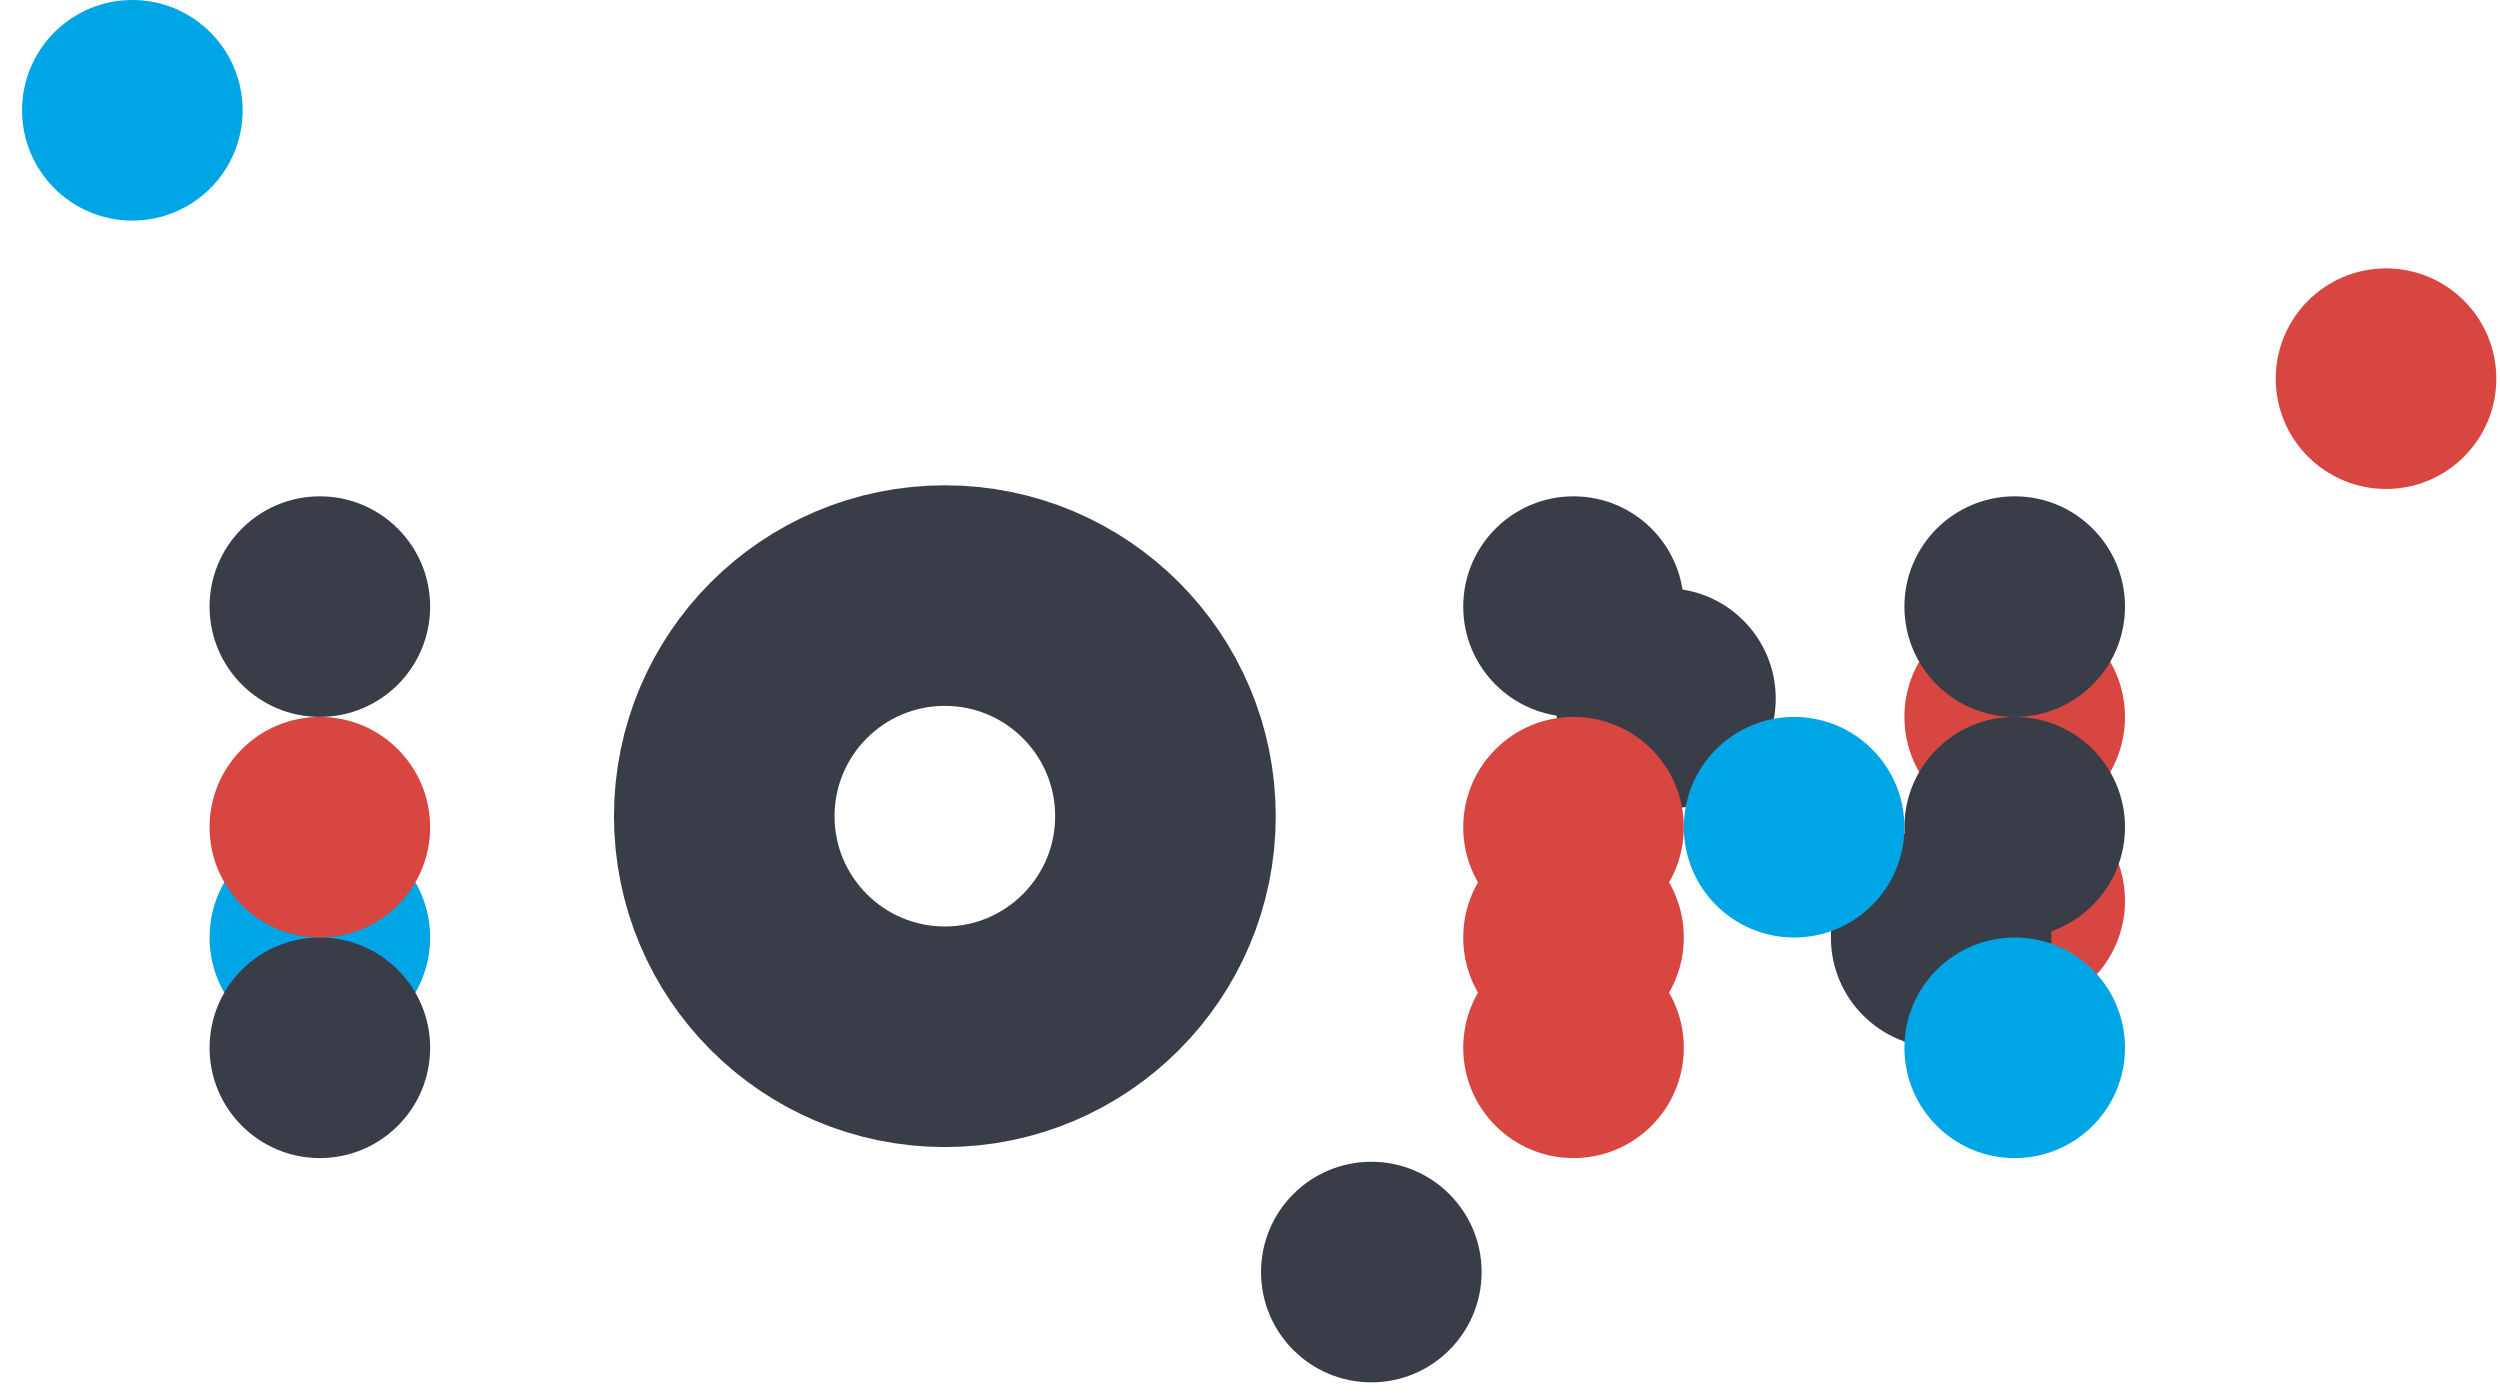
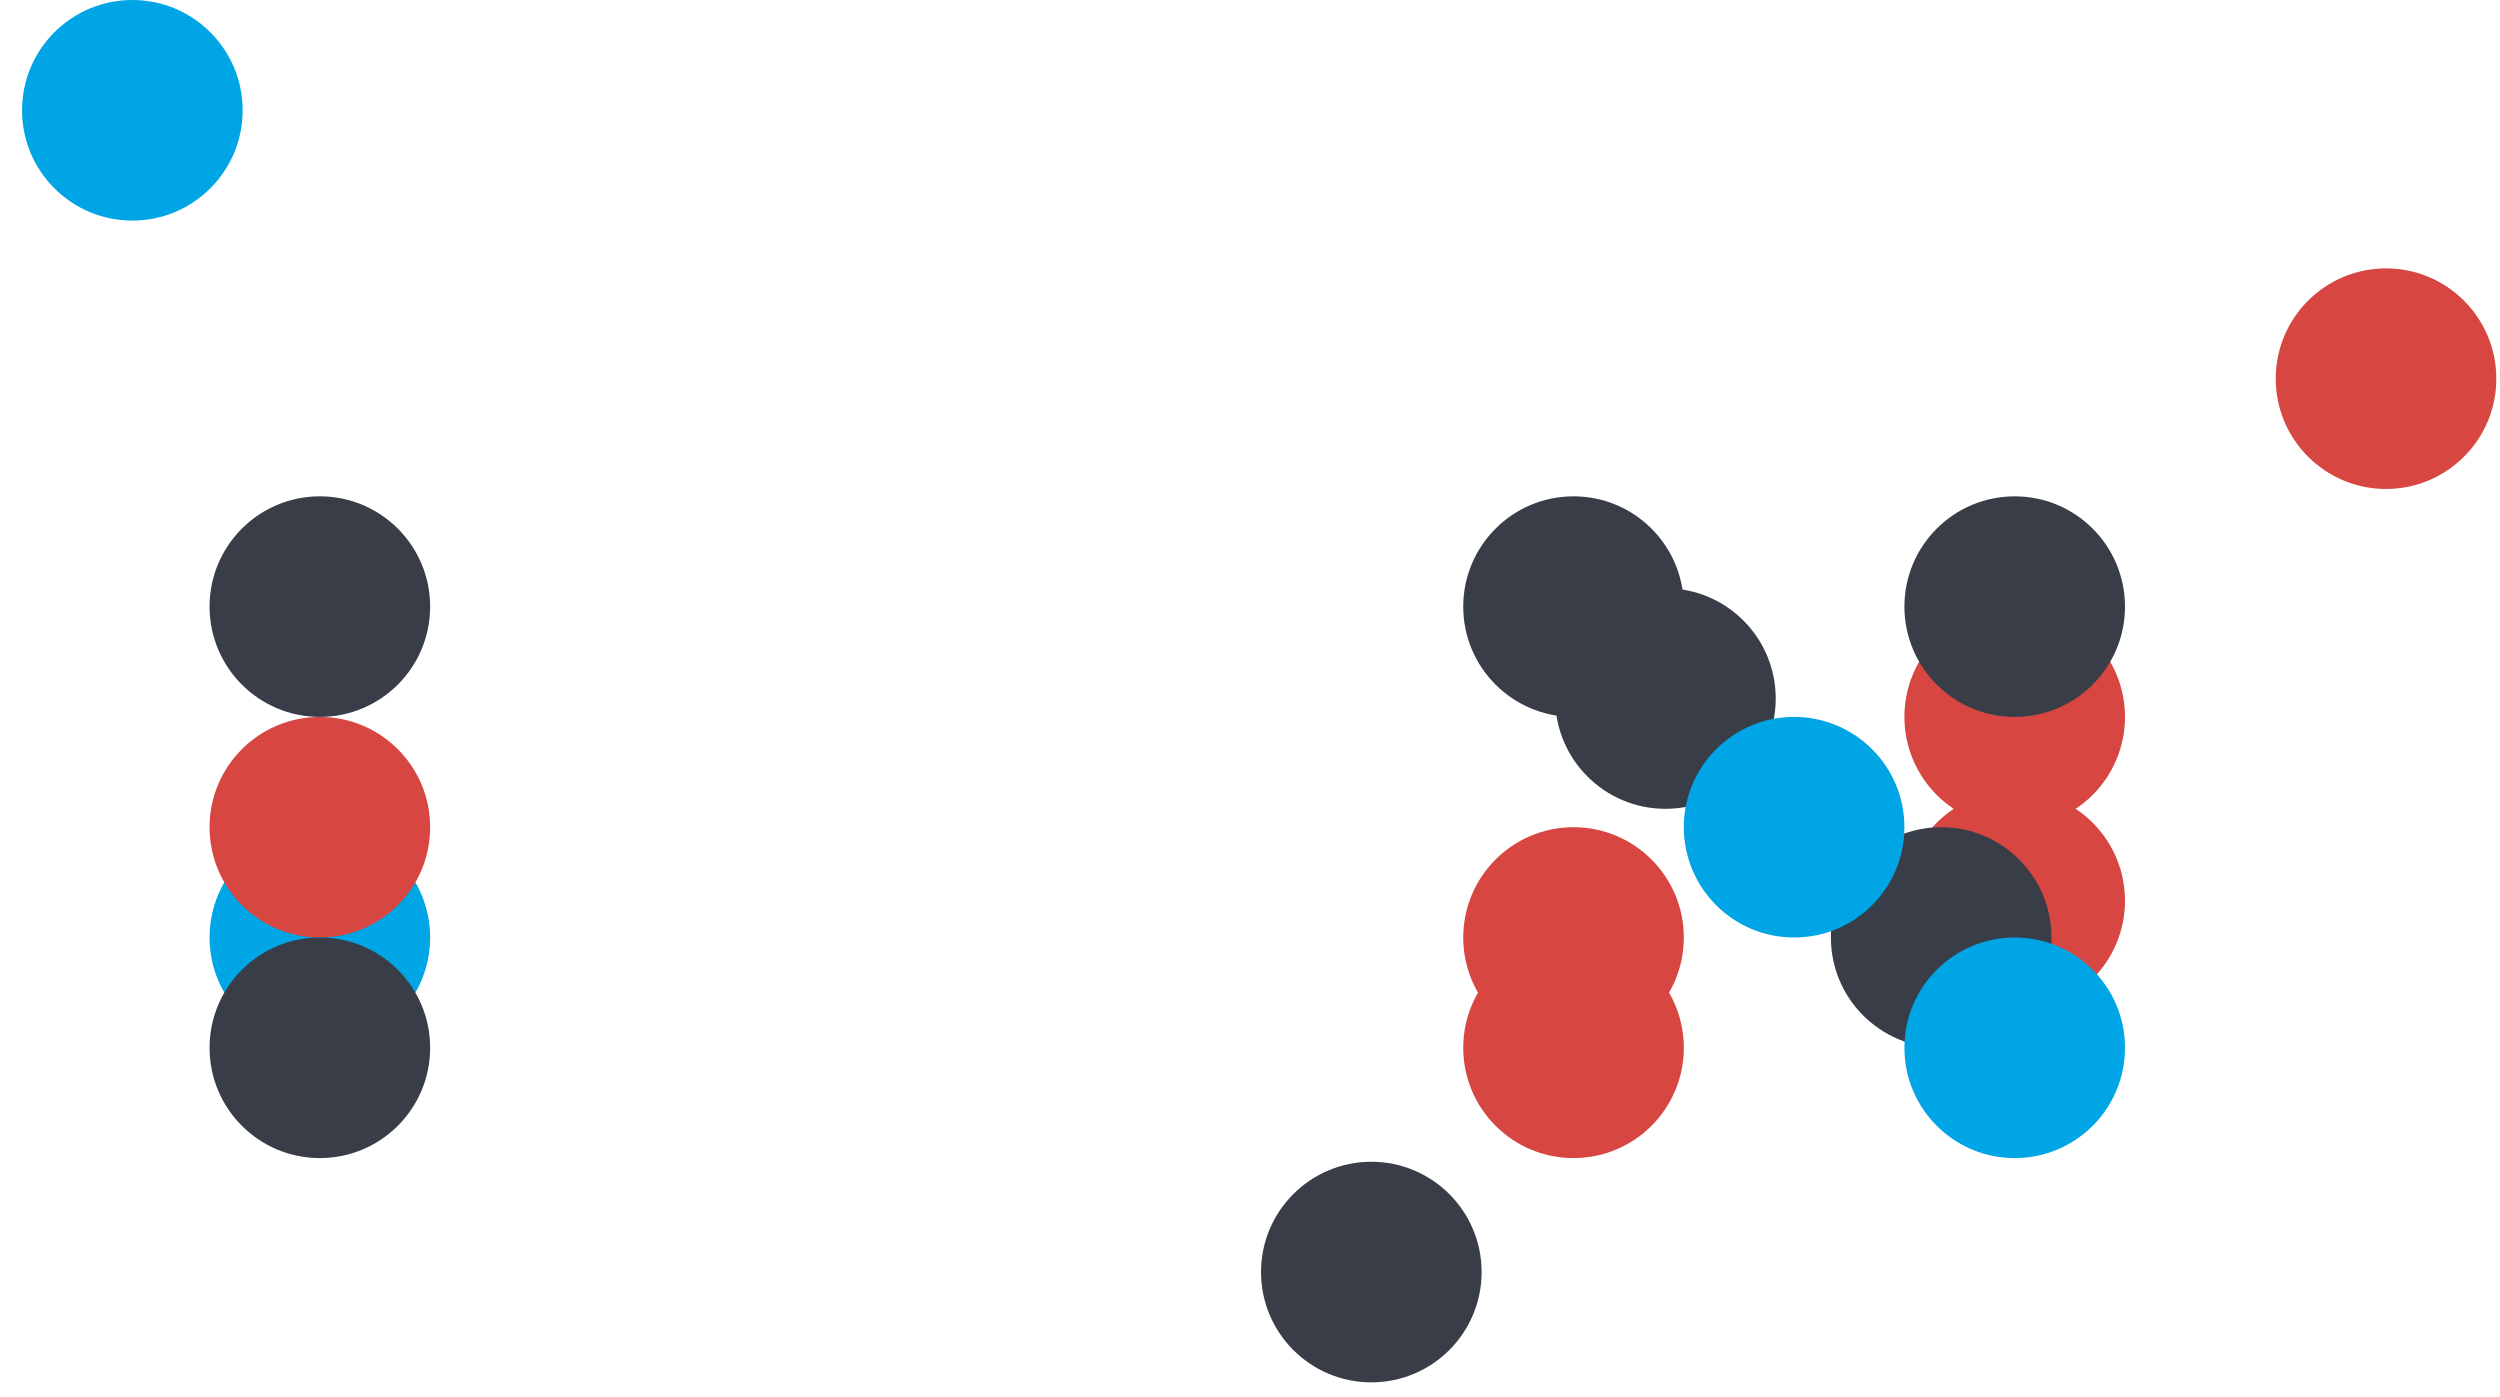
<svg xmlns="http://www.w3.org/2000/svg" viewBox="19.0 28.2 68.0 38.0">
  <circle r="3.0" style="fill: #393d47;" cx="27.7" cy="44.7" />
  <circle r="3.0" style="fill: #00a5e6;" cx="27.7" cy="53.7" />
  <circle r="3.0" style="fill: #d74641;" cx="27.7" cy="50.7" />
  <circle r="3.0" style="fill: #393d47;" cx="27.7" cy="56.7" />
-   <circle r="6.0" style="fill: none; stroke: #393d47;" cx="44.7" cy="50.4" stroke-width="6.0" />
  <circle r="3.0" style="fill: #393d47;" cx="61.8" cy="44.7" />
  <circle r="3.0" style="fill: #393d47;" cx="64.3" cy="47.2" />
-   <circle r="3.0" style="fill: #d74641;" cx="61.8" cy="50.7" />
  <circle r="3.0" style="fill: #d74641;" cx="61.8" cy="53.7" />
  <circle r="3.0" style="fill: #d74641;" cx="61.8" cy="56.7" />
  <circle r="3.0" style="fill: #d74641;" cx="73.8" cy="47.7" />
  <circle r="3.0" style="fill: #d74641;" cx="73.8" cy="52.7" />
  <circle r="3.0" style="fill: #393d47;" cx="73.8" cy="44.7" />
-   <circle r="3.0" style="fill: #393d47;" cx="73.8" cy="50.7" />
  <circle r="3.0" style="fill: #393d47;" cx="71.8" cy="53.7" />
  <circle r="3.0" style="fill: #00a5e6;" cx="73.8" cy="56.7" />
  <circle r="3.0" style="fill: #00a5e6;" cx="67.8" cy="50.7" />
  <circle r="3.0" style="fill: #d74641;" cx="83.9" cy="38.5" />
  <circle r="3.0" style="fill: #00a5e6;" cx="22.6" cy="31.2" />
  <circle r="3.0" style="fill: #393d47;" cx="56.3" cy="62.8" />
</svg>